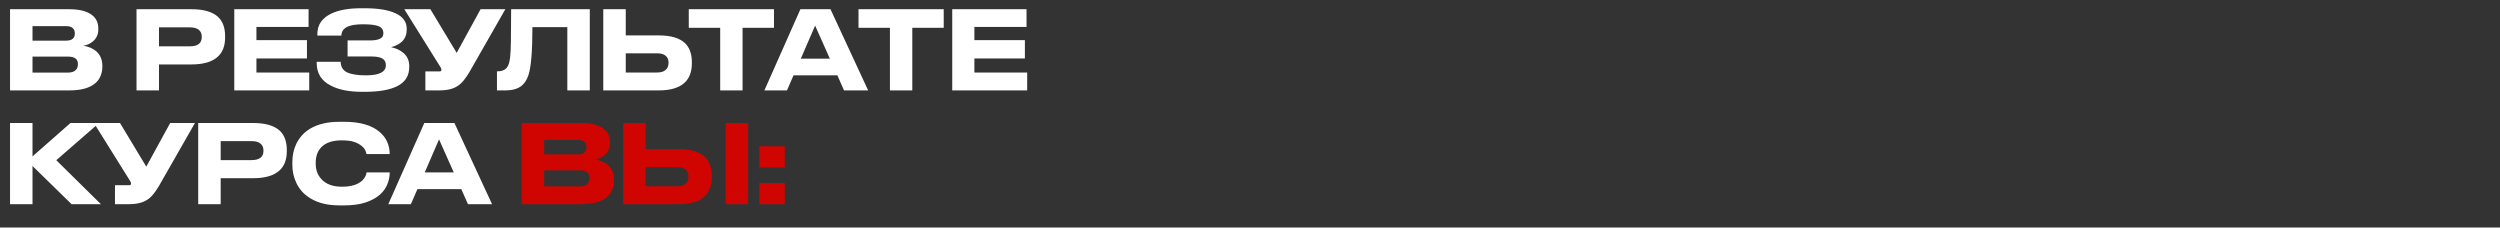
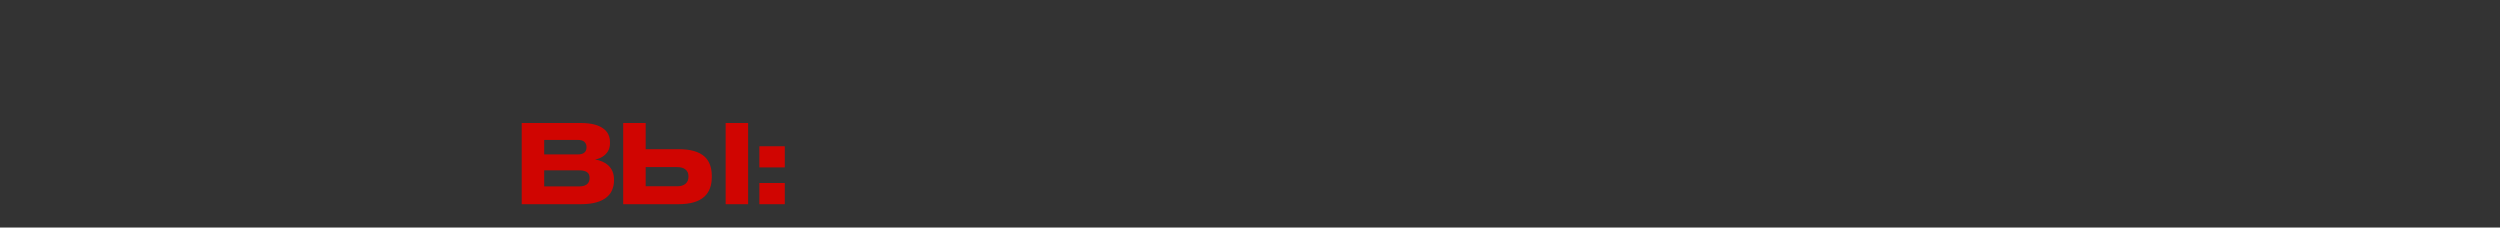
<svg xmlns="http://www.w3.org/2000/svg" width="1604" height="146" viewBox="0 0 1604 146" fill="none">
  <rect x="0" y="0" width="1604" height="146" fill="#333333" stroke="none" />
-   <path d="M6.44 5.92H44.45C51.17 5.92 56.14 7.25 59.36 9.91C61.833 11.963 63.07 14.74 63.07 18.24V19.01C63.07 21.997 61.973 24.47 59.78 26.43C57.96 28.017 55.86 28.973 53.48 29.3C56.933 29.907 59.71 31.12 61.81 32.94C64.377 35.273 65.66 38.353 65.66 42.18V42.95C65.66 44.863 65.31 46.707 64.61 48.48C63.957 50.253 62.907 51.793 61.46 53.1C57.867 56.367 52.267 58 44.66 58H6.44V5.92ZM20.86 16.77V26.08H42.35C46.13 26.08 48.02 24.563 48.02 21.53V21.39C48.02 19.99 47.577 18.87 46.69 18.03C45.803 17.19 44.357 16.77 42.35 16.77H20.86ZM20.86 36.3V46.59H43.47C45.803 46.59 47.53 46.03 48.65 44.91C49.537 44.023 49.98 42.833 49.98 41.34V41.06C49.98 39.567 49.537 38.447 48.65 37.7C47.577 36.767 45.85 36.3 43.47 36.3H20.86ZM102.011 41.34V58H87.591V5.92H122.871C130.571 5.92 136.217 7.53 139.811 10.75C142.891 13.597 144.431 17.75 144.431 23.21V23.98C144.431 29.393 142.867 33.523 139.741 36.37C136.147 39.683 130.524 41.34 122.871 41.34H102.011ZM102.011 29.72H121.821C126.907 29.72 129.451 27.737 129.451 23.77V23.49C129.451 21.623 128.821 20.177 127.561 19.15C126.301 18.077 124.387 17.54 121.821 17.54H102.011V29.72ZM150.315 5.92H197.985V17.26H164.525V25.73H196.935V37.49H164.525V46.52H198.405V58H150.315V5.92ZM262.564 43.02C262.564 48.48 260.137 52.493 255.284 55.06C250.431 57.627 243.337 58.91 234.004 58.91H232.324C223.971 58.91 217.274 57.58 212.234 54.92C206.214 51.84 203.204 47.033 203.204 40.5V39.66H218.604C218.604 42.787 219.934 45.027 222.594 46.38C225.301 47.687 229.361 48.34 234.774 48.34C243.314 48.34 247.584 46.17 247.584 41.83C247.584 39.87 246.837 38.447 245.344 37.56C243.851 36.673 241.424 36.23 238.064 36.23H223.014V25.94H237.294C239.767 25.94 241.751 25.66 243.244 25.1C245.064 24.447 245.974 23.21 245.974 21.39C245.974 19.197 244.971 17.68 242.964 16.84C240.957 16 237.644 15.58 233.024 15.58C228.777 15.58 225.534 16.047 223.294 16.98C220.494 18.193 219.071 20.153 219.024 22.86H203.624V21.81C203.624 18.823 204.371 16.257 205.864 14.11C207.404 11.963 209.527 10.213 212.234 8.86C217.134 6.48 223.597 5.29 231.624 5.29H233.864C242.684 5.29 249.404 6.41 254.024 8.65C258.644 10.843 260.954 14.11 260.954 18.45V18.94C260.954 22.067 259.997 24.587 258.084 26.5C256.404 28.18 254.024 29.44 250.944 30.28C254.117 30.933 256.754 32.17 258.854 33.99C261.327 36.137 262.564 38.913 262.564 42.32V43.02ZM301.057 46.45C299.844 48.503 298.654 50.23 297.487 51.63C296.367 53.03 295.13 54.173 293.777 55.06C290.93 57.02 286.964 58 281.877 58H272.917V45.82H281.947C282.787 45.82 283.207 45.517 283.207 44.91V44.84C283.207 44.467 283.137 44.14 282.997 43.86C282.904 43.533 282.647 43.067 282.227 42.46L259.407 5.92H276.137L293.007 33.92L308.337 5.92H324.227L301.057 46.45ZM363.992 17.4H341.592C341.592 32.847 340.752 43.09 339.072 48.13C338.092 51.07 336.668 53.333 334.802 54.92C332.375 56.973 328.782 58 324.022 58H318.842V45.75H319.332C322.832 45.75 325.118 44.373 326.192 41.62C326.705 40.407 327.078 38.773 327.312 36.72C327.592 33.873 327.755 30.42 327.802 26.36C327.895 19.827 327.942 13.013 327.942 5.92H378.412V58H363.992V17.4ZM401.48 22.72H422.69C430.296 22.72 435.85 24.33 439.35 27.55C442.383 30.397 443.9 34.503 443.9 39.87V40.64C443.9 46.007 442.36 50.137 439.28 53.03C435.733 56.343 430.203 58 422.69 58H387.06V5.92H401.48V22.72ZM421.57 46.52C423.996 46.52 425.816 45.983 427.03 44.91C428.29 43.837 428.92 42.367 428.92 40.5V40.01C428.92 38.19 428.29 36.767 427.03 35.74C425.816 34.713 423.996 34.2 421.57 34.2H401.48V46.52H421.57ZM462.075 58V17.82H441.915V5.92H496.585V17.82H476.425V58H462.075ZM541.531 58L537.261 48.34H509.121L504.921 58H490.431L513.531 5.92H532.851L557.001 58H541.531ZM532.431 37.63L522.981 16.42L513.811 37.63H532.431ZM570.98 58V17.82H550.82V5.92H605.49V17.82H585.33V58H570.98ZM610.953 5.92H658.623V17.26H625.163V25.73H657.573V37.49H625.163V46.52H659.043V58H610.953V5.92ZM45.92 131L20.86 106.5V131H6.44V78.92H20.86V100.34L45.22 78.92H63.56L36.12 102.79L64.75 131H45.92ZM101.91 119.45C100.696 121.503 99.506 123.23 98.34 124.63C97.22 126.03 95.983 127.173 94.63 128.06C91.783 130.02 87.816 131 82.73 131H73.77V118.82H82.8C83.64 118.82 84.06 118.517 84.06 117.91V117.84C84.06 117.467 83.99 117.14 83.85 116.86C83.756 116.533 83.5 116.067 83.08 115.46L60.26 78.92H76.99L93.86 106.92L109.19 78.92H125.08L101.91 119.45ZM141.591 114.34V131H127.171V78.92H162.451C170.151 78.92 175.798 80.53 179.391 83.75C182.471 86.597 184.011 90.75 184.011 96.21V96.98C184.011 102.393 182.448 106.523 179.321 109.37C175.728 112.683 170.104 114.34 162.451 114.34H141.591ZM141.591 102.72H161.401C166.488 102.72 169.031 100.737 169.031 96.77V96.49C169.031 94.623 168.401 93.177 167.141 92.15C165.881 91.077 163.968 90.54 161.401 90.54H141.591V102.72ZM217.685 131.77C210.311 131.77 204.198 130.3 199.345 127.36C195.145 124.887 192.065 121.527 190.105 117.28C188.425 113.733 187.585 109.93 187.585 105.87V103.77C187.585 99.617 188.425 95.79 190.105 92.29C192.158 88.043 195.238 84.73 199.345 82.35C204.245 79.55 210.358 78.15 217.685 78.15H220.905C230.985 78.15 238.568 80.343 243.655 84.73C245.848 86.597 247.458 88.743 248.485 91.17C249.511 93.597 250.025 96.117 250.025 98.73V98.87H235.185C235.091 98.45 234.881 97.773 234.555 96.84C234.135 95.767 233.341 94.74 232.175 93.76C231.008 92.733 229.468 91.87 227.555 91.17C225.595 90.423 222.841 90.05 219.295 90.05C213.368 90.05 208.981 91.52 206.135 94.46C204.921 95.72 204.011 97.213 203.405 98.94C202.845 100.62 202.565 102.37 202.565 104.19V105.17C202.565 106.897 202.845 108.623 203.405 110.35C204.011 112.03 204.945 113.547 206.205 114.9C209.145 118.167 213.531 119.8 219.365 119.8C225.245 119.8 229.608 118.47 232.455 115.81C233.388 114.877 234.065 113.943 234.485 113.01C234.905 112.077 235.138 111.283 235.185 110.63H250.025V110.84C250.025 113.36 249.511 115.857 248.485 118.33C247.505 120.757 245.941 122.927 243.795 124.84C241.368 126.987 238.241 128.69 234.415 129.95C230.635 131.163 226.131 131.77 220.905 131.77H217.685ZM300.236 131L295.966 121.34H267.826L263.626 131H249.136L272.236 78.92H291.556L315.706 131H300.236ZM291.136 110.63L281.686 89.42L272.516 110.63H291.136Z" fill="white" />
  <path d="M334.726 78.92H372.736C379.456 78.92 384.426 80.25 387.646 82.91C390.12 84.963 391.356 87.74 391.356 91.24V92.01C391.356 94.997 390.26 97.47 388.066 99.43C386.246 101.017 384.146 101.973 381.766 102.3C385.22 102.907 387.996 104.12 390.096 105.94C392.663 108.273 393.946 111.353 393.946 115.18V115.95C393.946 117.863 393.596 119.707 392.896 121.48C392.243 123.253 391.193 124.793 389.746 126.1C386.153 129.367 380.553 131 372.946 131H334.726V78.92ZM349.146 89.77V99.08H370.636C374.416 99.08 376.306 97.563 376.306 94.53V94.39C376.306 92.99 375.863 91.87 374.976 91.03C374.09 90.19 372.643 89.77 370.636 89.77H349.146ZM349.146 109.3V119.59H371.756C374.09 119.59 375.816 119.03 376.936 117.91C377.823 117.023 378.266 115.833 378.266 114.34V114.06C378.266 112.567 377.823 111.447 376.936 110.7C375.863 109.767 374.136 109.3 371.756 109.3H349.146ZM414.263 95.72H435.473C443.079 95.72 448.633 97.33 452.133 100.55C455.166 103.397 456.683 107.503 456.683 112.87V113.64C456.683 119.007 455.143 123.137 452.063 126.03C448.516 129.343 442.986 131 435.473 131H399.843V78.92H414.263V95.72ZM434.353 119.52C436.779 119.52 438.599 118.983 439.813 117.91C441.073 116.837 441.703 115.367 441.703 113.5V113.01C441.703 111.19 441.073 109.767 439.813 108.74C438.599 107.713 436.779 107.2 434.353 107.2H414.263V119.52H434.353ZM479.993 78.92V131H465.573V78.92H479.993ZM503.52 117.42V131H487.21V117.42H503.52ZM503.52 93.83V107.41H487.21V93.83H503.52Z" fill="#D00501" />
</svg>